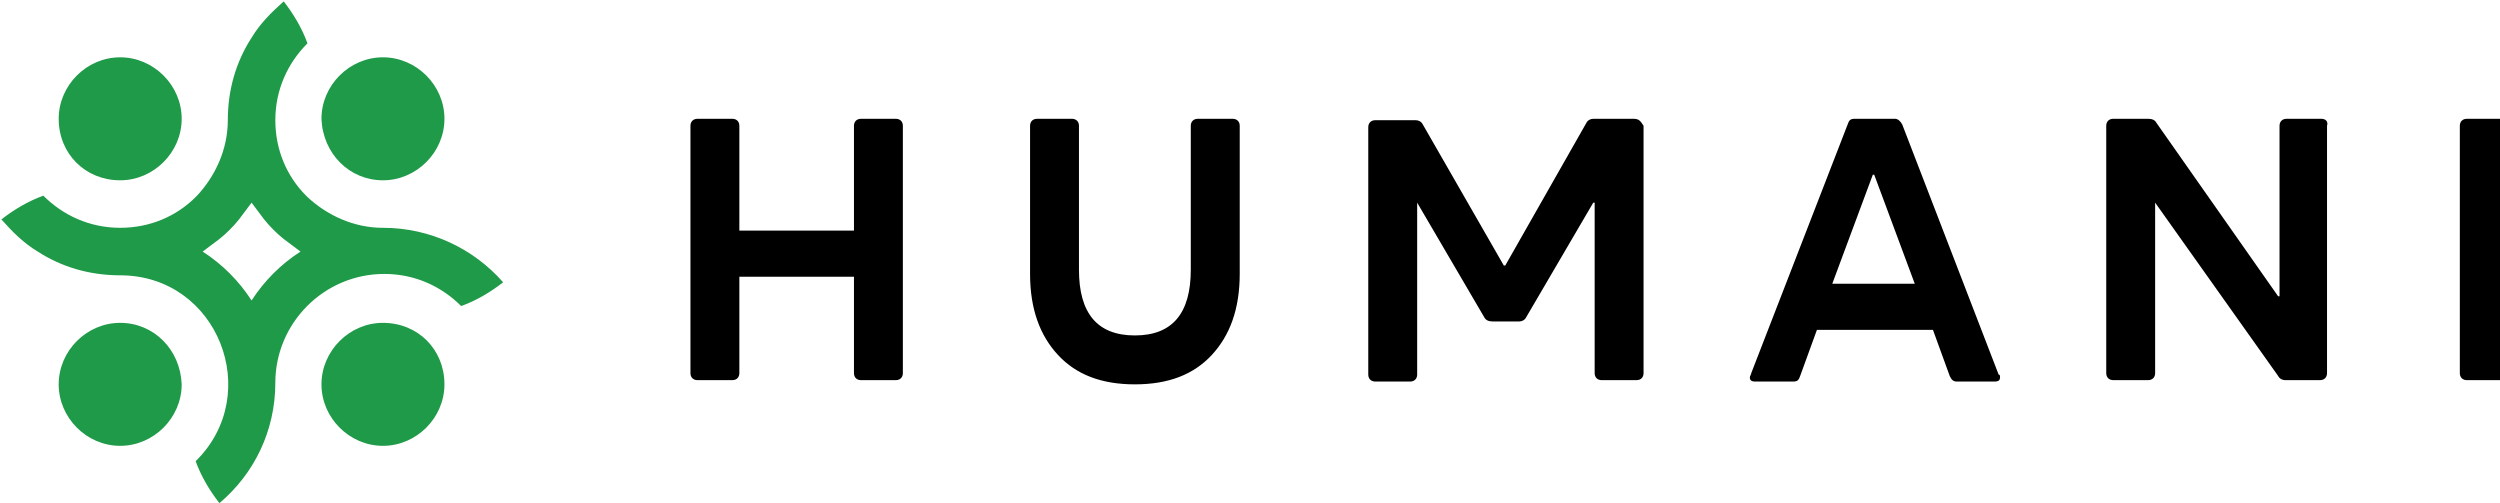
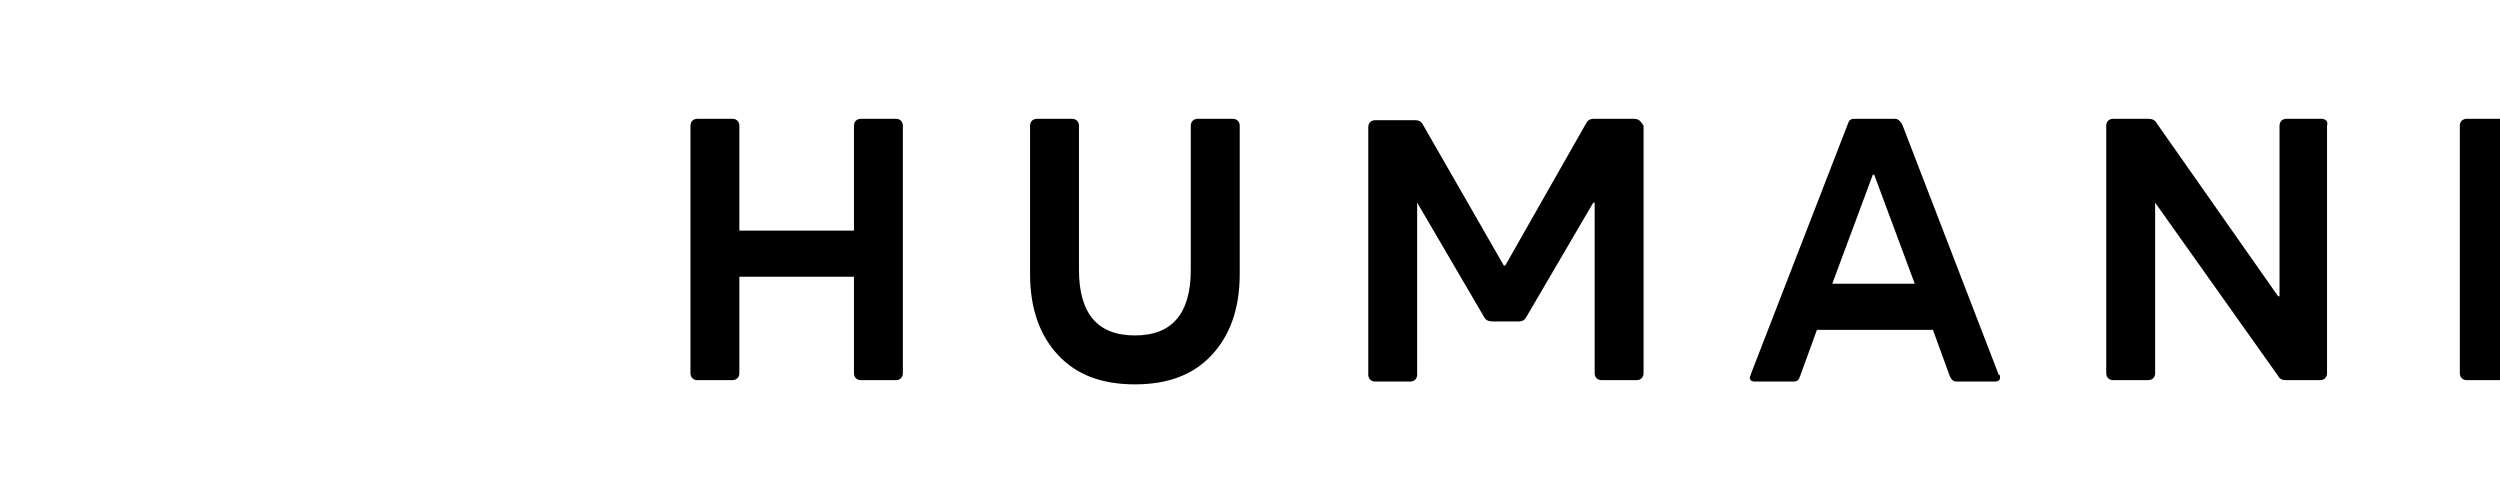
<svg xmlns="http://www.w3.org/2000/svg" version="1.1" width="159" height="32" viewBox="0 0 159 32">
  <title>logo14</title>
-   <path fill="#1f9a48" d="M24.356 11.467c2.133 0 3.911-1.778 3.911-3.911s-1.778-3.911-3.911-3.911-3.911 1.778-3.911 3.911c0.089 2.222 1.778 3.911 3.911 3.911zM24.356 14.489c-1.867 0-3.556-0.8-4.8-1.956 0 0 0 0-0.089-0.089-1.244-1.244-1.956-2.933-1.956-4.8 0-1.956 0.8-3.644 2.044-4.889-0.356-0.978-0.889-1.867-1.511-2.667-0.8 0.711-1.511 1.422-2.044 2.311-0.978 1.511-1.511 3.289-1.511 5.244 0 1.867-0.8 3.556-1.956 4.8 0 0 0 0-0.089 0.089-1.244 1.244-2.933 1.956-4.8 1.956-1.956 0-3.644-0.8-4.889-2.044-0.978 0.356-1.867 0.889-2.667 1.511 0.711 0.8 1.422 1.511 2.311 2.044 1.511 0.978 3.289 1.511 5.244 1.511 6.222 0 9.156 7.556 4.8 11.822 0.356 0.978 0.889 1.867 1.511 2.667 2.222-1.867 3.556-4.622 3.556-7.644 0-3.822 3.111-6.933 6.933-6.933 1.956 0 3.644 0.8 4.889 2.044 0.978-0.356 1.867-0.889 2.667-1.511-1.867-2.133-4.622-3.467-7.644-3.467zM16 19.111c-0.8-1.244-1.867-2.311-3.111-3.111 0.356-0.267 0.711-0.533 1.067-0.8 0.444-0.356 0.889-0.8 1.244-1.244 0.267-0.356 0.533-0.711 0.8-1.067 0.267 0.356 0.533 0.711 0.8 1.067 0.356 0.444 0.8 0.889 1.244 1.244 0.356 0.267 0.711 0.533 1.067 0.8-1.244 0.8-2.311 1.867-3.111 3.111zM24.356 20.533c-2.133 0-3.911 1.778-3.911 3.911s1.778 3.911 3.911 3.911 3.911-1.778 3.911-3.911c0-2.222-1.689-3.911-3.911-3.911zM7.644 20.533c-2.133 0-3.911 1.778-3.911 3.911s1.778 3.911 3.911 3.911 3.911-1.778 3.911-3.911c-0.089-2.222-1.778-3.911-3.911-3.911zM7.644 11.467c2.133 0 3.911-1.778 3.911-3.911s-1.778-3.911-3.911-3.911-3.911 1.778-3.911 3.911c0 2.222 1.689 3.911 3.911 3.911z" />
  <path fill="#000" d="M56.978 7.556h-2.222c-0.267 0-0.444 0.178-0.444 0.444v6.667h-7.289v-6.667c0-0.267-0.178-0.444-0.444-0.444h-2.222c-0.267 0-0.444 0.178-0.444 0.444v15.733c0 0.267 0.178 0.444 0.444 0.444h2.222c0.267 0 0.444-0.178 0.444-0.444v-6.133h7.289v6.133c0 0.267 0.178 0.444 0.444 0.444h2.222c0.267 0 0.444-0.178 0.444-0.444v-15.733c0-0.267-0.178-0.444-0.444-0.444zM78.4 7.556h-2.222c-0.267 0-0.444 0.178-0.444 0.444v9.156c0 2.756-1.156 4.178-3.556 4.178s-3.556-1.422-3.556-4.178v-9.156c0-0.267-0.178-0.444-0.444-0.444h-2.222c-0.267 0-0.444 0.178-0.444 0.444v9.422c0 2.222 0.622 3.911 1.778 5.156s2.756 1.867 4.889 1.867 3.733-0.622 4.889-1.867 1.778-2.933 1.778-5.156v-9.422c0-0.267-0.178-0.444-0.444-0.444zM103.911 7.556h-2.578c-0.178 0-0.356 0.089-0.444 0.267l-5.156 9.067h-0.089l-5.156-8.978c-0.089-0.178-0.267-0.267-0.444-0.267h-2.578c-0.267 0-0.444 0.178-0.444 0.444v15.733c0 0.267 0.178 0.444 0.444 0.444h2.222c0.267 0 0.444-0.178 0.444-0.444v-10.933l4.267 7.289c0.089 0.178 0.267 0.267 0.533 0.267h1.689c0.178 0 0.356-0.089 0.444-0.267l4.267-7.289h0.089v10.844c0 0.267 0.178 0.444 0.444 0.444h2.222c0.267 0 0.444-0.178 0.444-0.444v-15.733c-0.178-0.267-0.267-0.444-0.622-0.444zM120.978 7.911c-0.089-0.178-0.267-0.356-0.444-0.356h-2.578c-0.267 0-0.356 0.089-0.444 0.356l-6.133 15.822c0 0.089-0.089 0.178-0.089 0.267 0 0.178 0.089 0.267 0.356 0.267h2.4c0.267 0 0.356-0.089 0.444-0.356l1.067-2.933h7.378l1.067 2.933c0.089 0.178 0.178 0.356 0.444 0.356h2.4c0.267 0 0.356-0.089 0.356-0.267 0-0.089 0-0.178-0.089-0.178l-6.133-15.911zM116.533 18.044l2.578-6.933h0.089l2.578 6.933h-5.244zM147.644 7.556h-2.222c-0.267 0-0.444 0.178-0.444 0.444v10.844h-0.089l-7.733-11.022c-0.089-0.178-0.267-0.267-0.533-0.267h-2.222c-0.267 0-0.444 0.178-0.444 0.444v15.733c0 0.267 0.178 0.444 0.444 0.444h2.222c0.267 0 0.444-0.178 0.444-0.444v-10.844l7.822 11.022c0.089 0.178 0.267 0.267 0.444 0.267h2.222c0.267 0 0.444-0.178 0.444-0.444v-15.733c0.089-0.267-0.089-0.444-0.356-0.444zM159.111 7.556h-2.222c-0.267 0-0.444 0.178-0.444 0.444v15.733c0 0.267 0.178 0.444 0.444 0.444h2.222c0.267 0 0.444-0.178 0.444-0.444v-15.733c-0.089-0.267-0.178-0.444-0.444-0.444z" />
</svg>